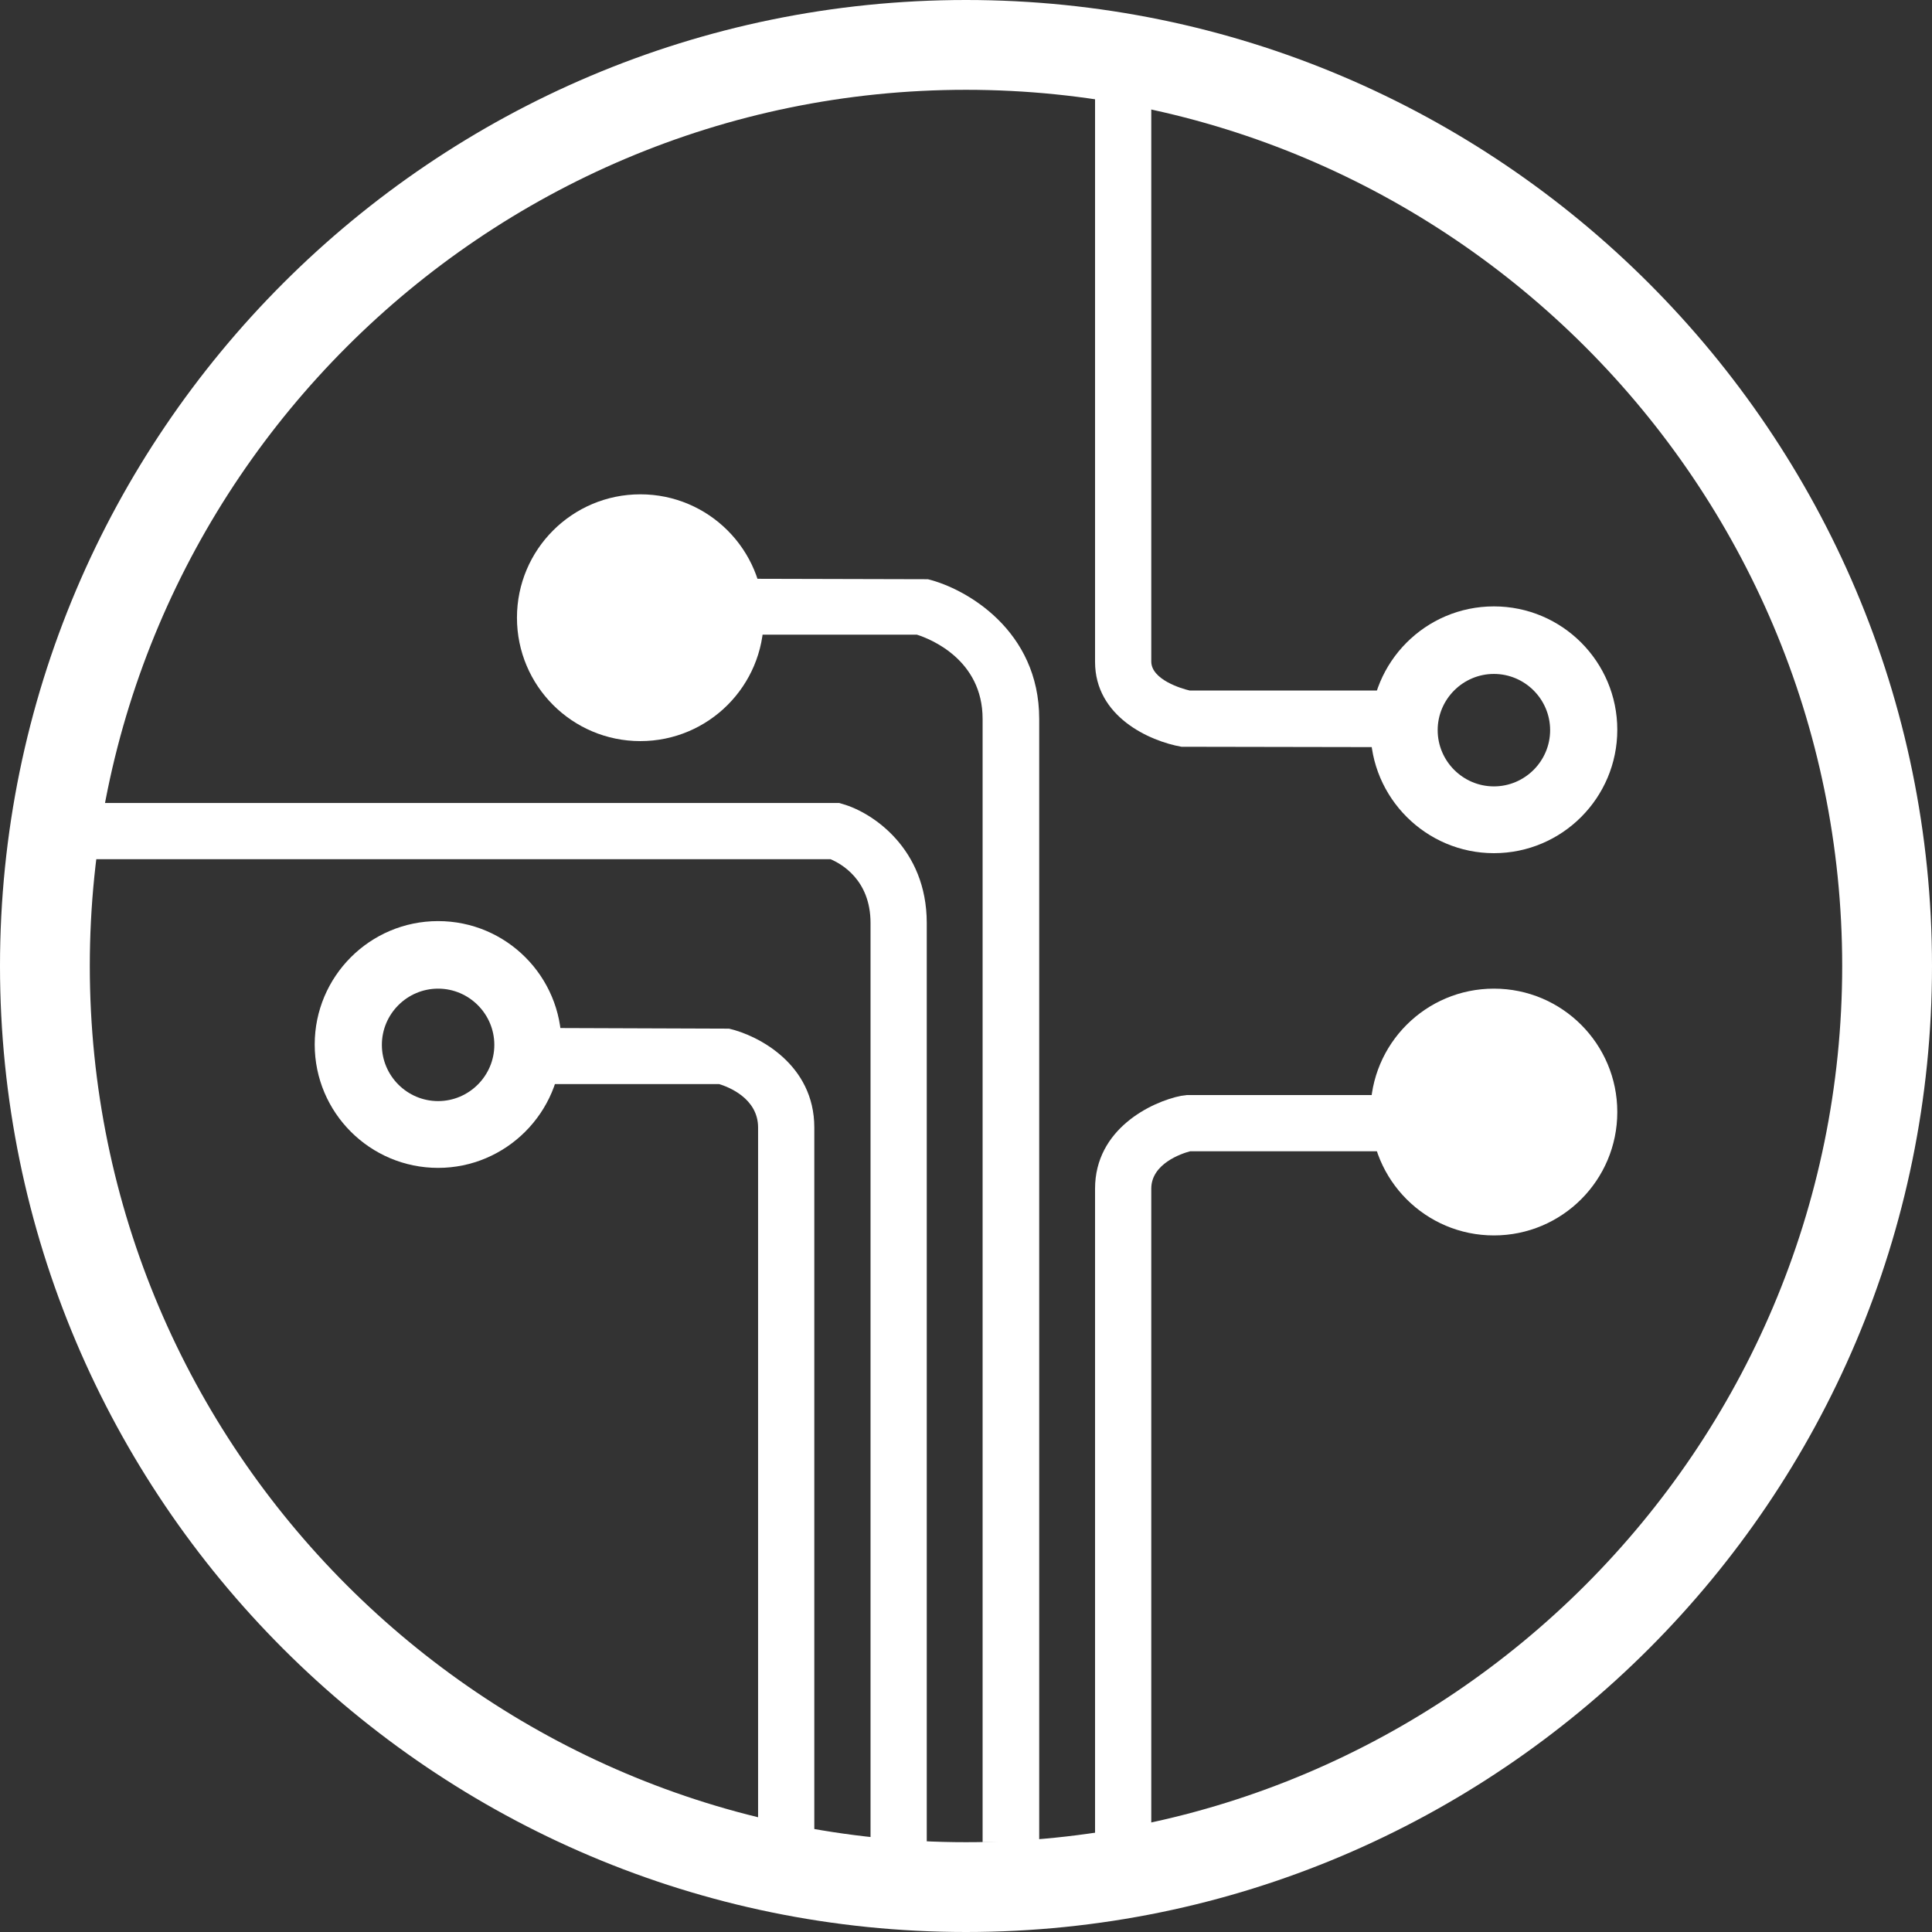
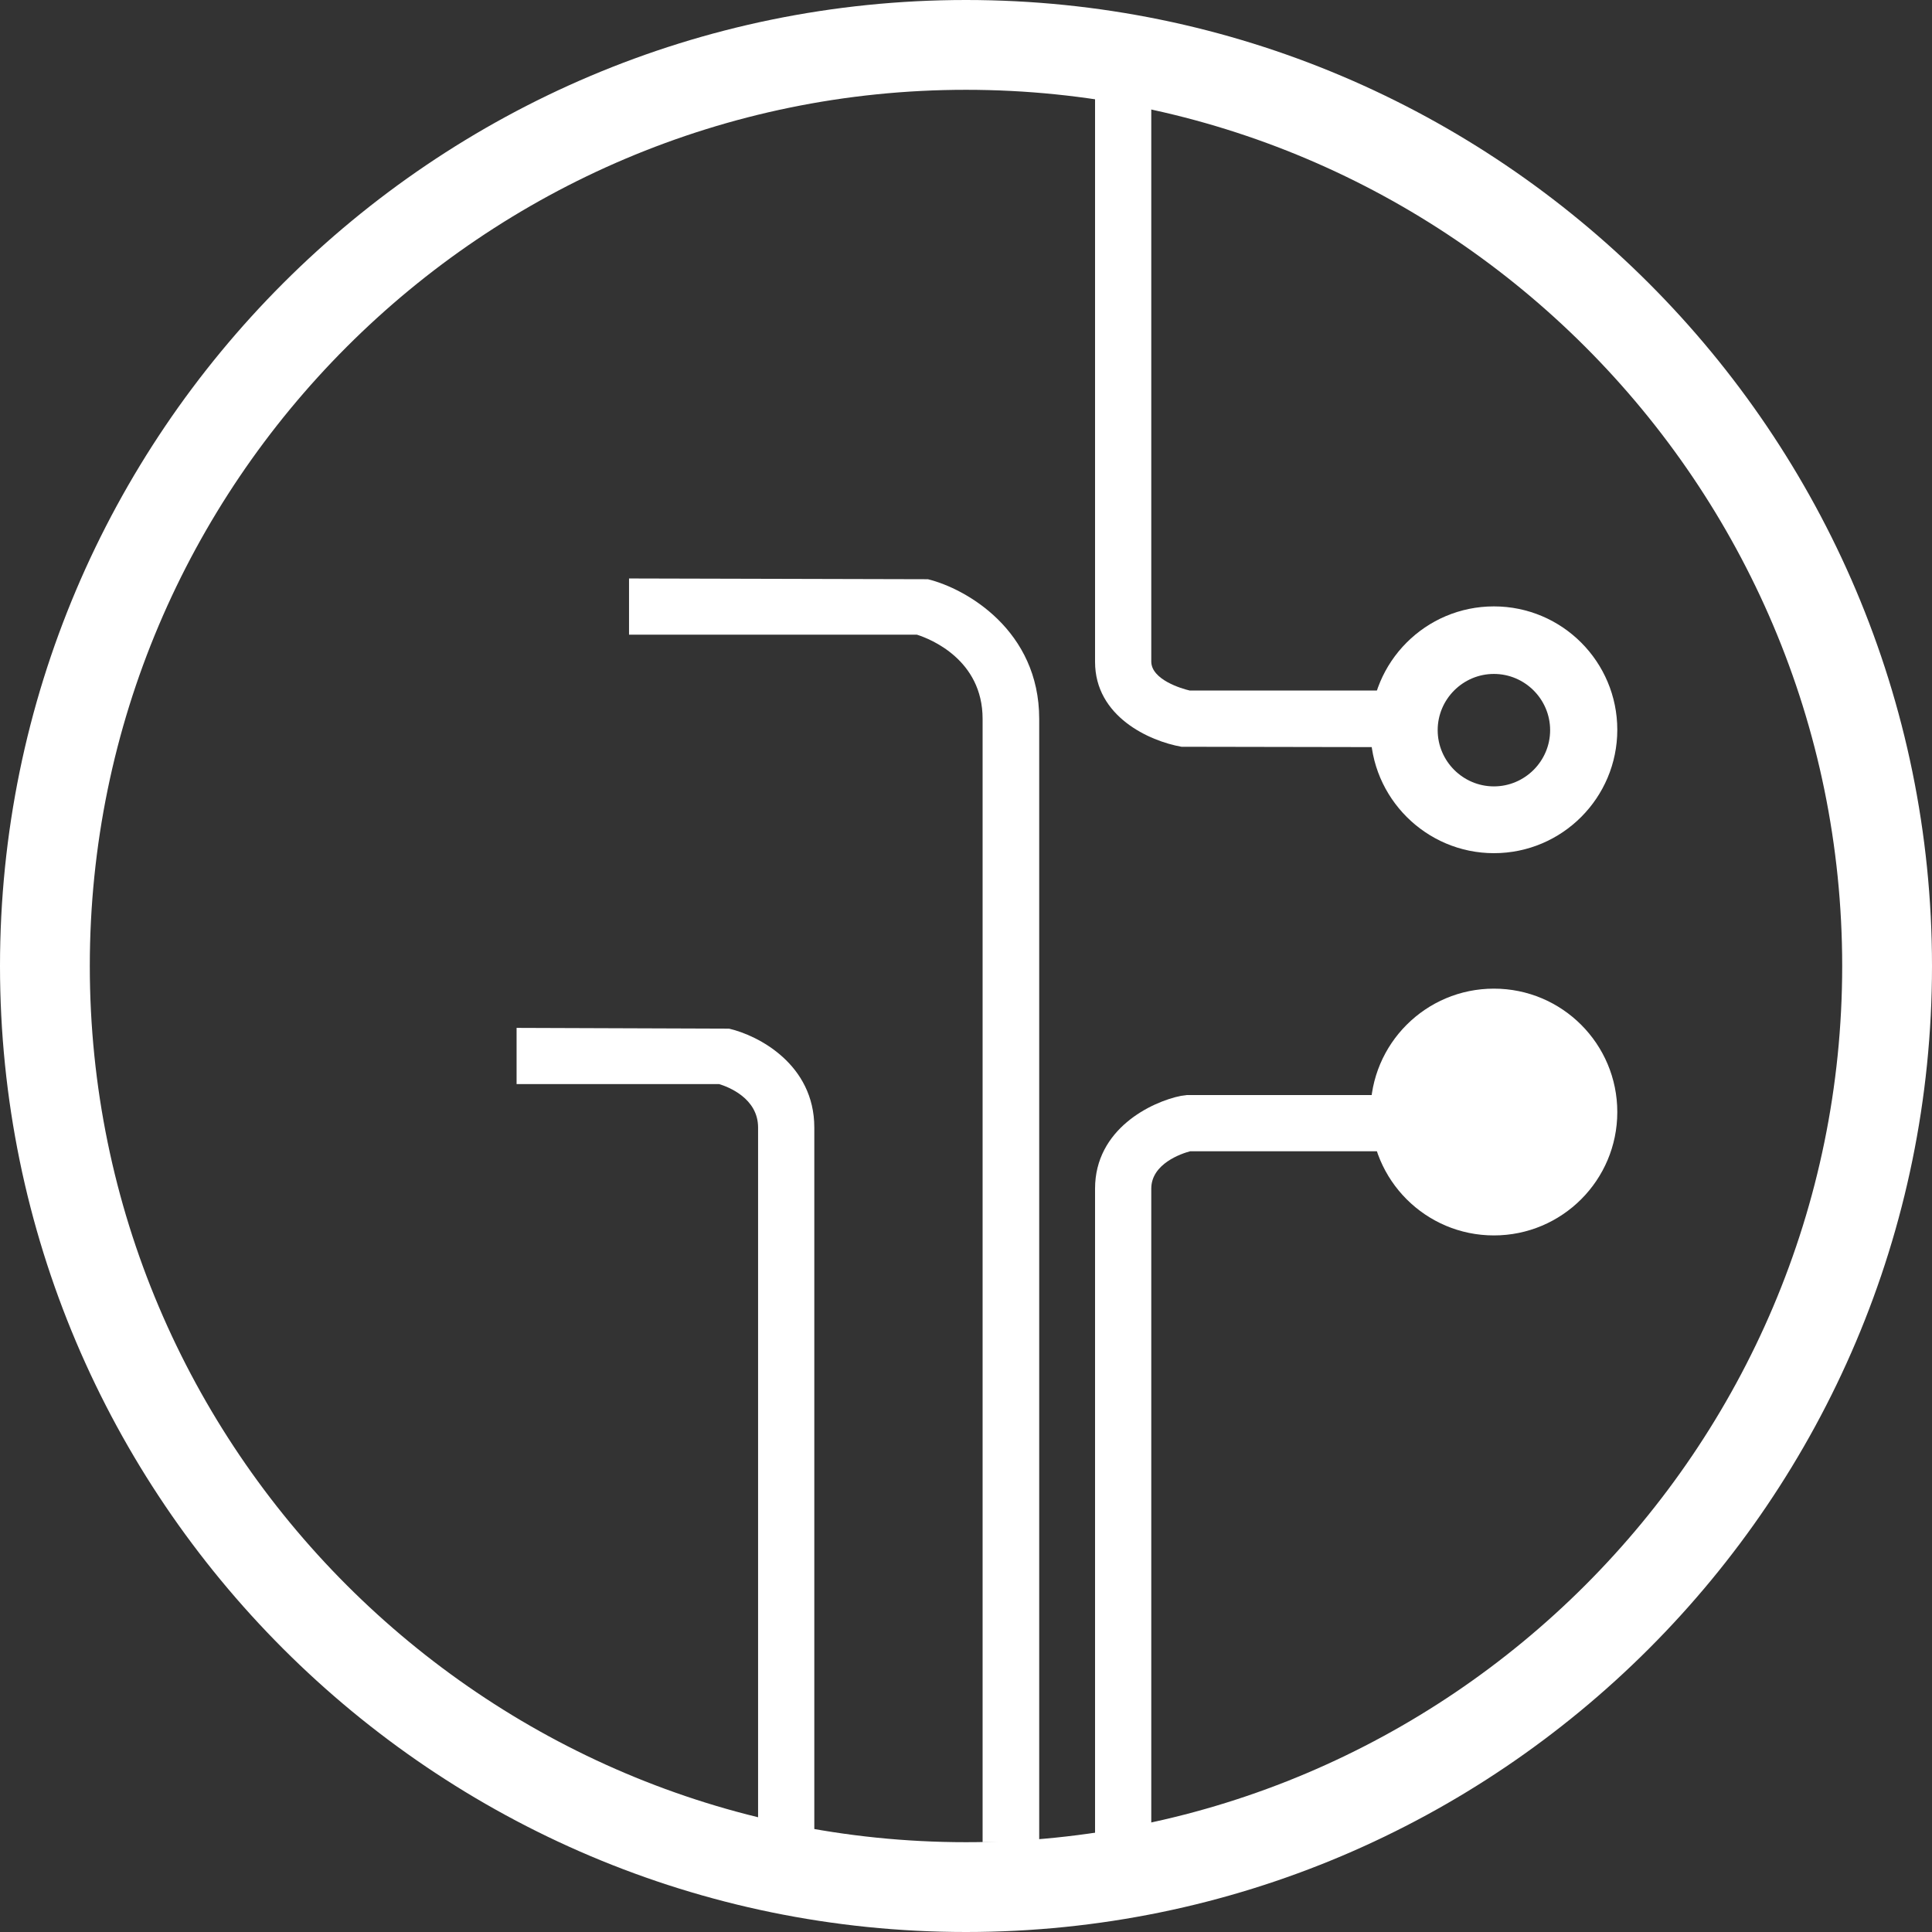
<svg xmlns="http://www.w3.org/2000/svg" version="1.1" id="Livello_1" x="0px" y="0px" viewBox="0 0 512 512" style="enable-background:new 0 0 512 512;" xml:space="preserve">
  <rect x="0" y="0" width="512" height="512" fill="#333333" stroke="none" />
  <style type="text/css">
	.st0{fill:#FFFFFF;}
</style>
  <g>
    <g>
      <g id="X5lzCK_1_">
        <g>
          <path class="st0" d="M-455-44.4c-22.1-0.2-37.8-18.4-38-44.7c-0.3-47.8-0.2-95.6,0-143.4c0.1-25.2,15-44.5,36.1-44.7      c58.1-0.6,116.2-0.6,174.3,0c20.9,0.2,35.5,19.3,35.5,43.8c0.1,46.7-0.8,93.4,0.3,140c0.7,29.8-18,51.6-41.9,49.2      c-10.4-1-21-0.2-32.3-0.2c0,19.9,0,38.2,0,58c-22.4-19.9-43.6-38.7-65.4-58.1C-409.4-44.4-432.2-44.2-455-44.4z M-345.1-44.2      c0-10.6,0-19.2,0-29.1c19.6,0,38.2,0,56.9,0c13.6,0,17-4.1,17.1-20.5c0.1-44.5,0.1-89,0-133.5c0-17.3-3.8-21.7-18.3-21.7      c-53.1,0-106.3,0-159.4,0c-16.3,0-19.8,4.2-19.8,23.4c0,44.1,0,88.2,0,132.3c0,15.2,3.9,19.9,16.6,20c24.7,0.1,49.4,0,73.7,0      C-367.5-63.7-357-54.5-345.1-44.2z" />
        </g>
      </g>
      <g id="X5lzCK_2_">
        <g>
          <path class="st0" d="M-302.9-142.4c-13.9,12.4-27.4,24.4-41.7,37c0-12.7,0-24.3,0-37c-7.2,0-13.9-0.5-20.6,0.1      c-15.2,1.5-27.2-12.4-26.7-31.4c0.7-29.7,0.2-59.5,0.2-89.3c0-15.7,9.4-27.8,22.7-27.9c37-0.4,74.1-0.4,111.1,0      c13.5,0.1,22.9,12.4,23,28.5c0.1,30.5,0.2,60.9,0,91.4c-0.1,16.8-10.1,28.4-24.2,28.5C-273.7-142.3-288.2-142.4-302.9-142.4z" />
        </g>
      </g>
    </g>
    <g>
      <path class="st0" d="M-364,103c-141.2,0-256-114.8-256-256s114.8-256,256-256s256,114.8,256,256S-222.8,103-364,103z M-364-385.2    c-128,0-232.2,104.2-232.2,232.2S-492,79.2-364,79.2S-131.8-25-131.8-153S-236-385.2-364-385.2z" />
    </g>
  </g>
  <g>
    <g>
-       <path class="st0" d="M-395,506c-141.2,0-256-114.8-256-256S-536.2-6-395-6s256,114.8,256,256S-253.8,506-395,506z M-395,17.8    C-523,17.8-627.2,122-627.2,250S-523,482.2-395,482.2S-162.8,378-162.8,250S-267,17.8-395,17.8z" />
-     </g>
+       </g>
    <g>
      <g>
        <path class="st0" d="M-278.9,389.9h-232.2V98.2h232.2V389.9z M-493.2,372h196.5V116h-196.5V372z" />
      </g>
      <g>
        <g>
          <rect x="-467.2" y="139.9" class="st0" width="142.9" height="11.9" />
        </g>
        <g>
          <rect x="-467.2" y="174.1" class="st0" width="142.9" height="8.9" />
        </g>
        <g>
          <rect x="-467.2" y="205.3" class="st0" width="142.9" height="6" />
        </g>
        <g>
          <rect x="-467.2" y="232.1" class="st0" width="142.9" height="6" />
        </g>
      </g>
      <circle class="st0" cx="-341.4" cy="321.4" r="29.8" />
    </g>
  </g>
  <g>
    <g>
      <g>
        <path class="st0" d="M240-100.7h-8c-0.7,0-1.2-0.5-1.3-1.2l-1.9-25.7H225c-0.4,0-0.7-0.2-1-0.4c-0.2-0.3-0.3-0.7-0.3-1l3-19.6     c0.1-0.6,0.6-1.1,1.3-1.1h16c0.6,0,1.2,0.5,1.3,1.1l3,19.6c0.1,0.4-0.1,0.7-0.3,1c-0.2,0.3-0.6,0.4-1,0.4h-3.8l-1.9,25.7     C241.2-101.2,240.7-100.7,240-100.7z M233.2-103.3h5.6l1.9-25.7c0-0.7,0.6-1.2,1.3-1.2h3.5l-2.6-17.1h-13.8l-2.6,17.1h3.5     c0.7,0,1.2,0.5,1.3,1.2L233.2-103.3z" />
      </g>
      <g>
        <path class="st0" d="M236-150.3c-4,0-7.3-3.4-7.3-7.5c0-4.1,3.3-7.5,7.3-7.5s7.3,3.4,7.3,7.5C243.3-153.7,240-150.3,236-150.3z      M236-162.7c-2.6,0-4.7,2.2-4.7,4.9c0,2.7,2.1,4.9,4.7,4.9s4.7-2.2,4.7-4.9C240.7-160.5,238.6-162.7,236-162.7z" />
      </g>
    </g>
    <g>
      <g>
        <path class="st0" d="M220.8-105H214c-0.5,0-1-0.4-1-0.9l-1.6-21.2H208c-0.3,0-0.6-0.1-0.8-0.4c-0.2-0.2-0.3-0.5-0.2-0.8l2.5-16.1     c0.1-0.5,0.5-0.8,1-0.8h13.6c0.5,0,0.9,0.4,1,0.8l2.5,16.1c0,0.3,0,0.6-0.2,0.8c-0.2,0.2-0.5,0.4-0.8,0.4h-3.3l-1.6,21.2     C221.7-105.4,221.3-105,220.8-105z M214.9-107h4.9l1.6-21.2c0-0.5,0.5-0.9,1-0.9h3.1l-2.2-14.1h-11.9l-2.2,14.1h3.1     c0.5,0,1,0.4,1,0.9L214.9-107z" />
      </g>
      <g>
        <path class="st0" d="M219.3-145.8c-3.4,0-6.1-2.7-6.1-6.1s2.7-6.1,6.1-6.1c3.4,0,6.1,2.7,6.1,6.1S222.7-145.8,219.3-145.8z      M219.3-156c-2.3,0-4.1,1.8-4.1,4.1s1.8,4.1,4.1,4.1s4.1-1.8,4.1-4.1S221.6-156,219.3-156z" />
      </g>
    </g>
    <g>
      <g>
        <path class="st0" d="M258.6-105C258.6-105,258.6-105,258.6-105l-6.8,0c-0.5,0-1-0.4-1-0.9l-1.5-21.2l-3.3,0     c-0.3,0-0.6-0.1-0.8-0.4c-0.2-0.2-0.3-0.5-0.2-0.8l2.6-16.1c0.1-0.5,0.5-0.8,1-0.8c0,0,0,0,0,0l13.6,0.1c0.5,0,0.9,0.4,1,0.8     l2.5,16.2c0,0.3,0,0.6-0.2,0.8s-0.4,0.4-0.8,0.3l-3.3,0l-1.7,21.2C259.6-105.4,259.1-105,258.6-105z M252.7-107l4.9,0l1.7-21.2     c0-0.5,0.5-0.9,1-0.9c0,0,0,0,0,0l3.1,0l-2.2-14.2l-11.9-0.1l-2.3,14.1l3.1,0c0.5,0,1,0.4,1,0.9L252.7-107z" />
      </g>
      <g>
        <path class="st0" d="M254.5-145.8C254.5-145.8,254.4-145.8,254.5-145.8c-3.4,0-6.1-2.8-6.1-6.1c0-3.4,2.8-6.1,6.1-6.1     c3.4,0,6.1,2.8,6.1,6.1v0C260.5-148.5,257.8-145.8,254.5-145.8z M254.5-156c-2.2,0-4.1,1.8-4.1,4.1c0,2.3,1.8,4.1,4.1,4.1     c0,0,0,0,0,0c2.2,0,4.1-1.8,4.1-4.1l0,0C258.6-154.2,256.8-156,254.5-156C254.5-156,254.5-156,254.5-156z" />
      </g>
    </g>
    <g>
      <path class="st0" d="M235.9-88c-23.7,0-43-19.3-43-43s19.3-43,43-43s43,19.3,43,43S259.6-88,235.9-88z M235.9-170    c-21.5,0-39,17.5-39,39s17.5,39,39,39s39-17.5,39-39S257.4-170,235.9-170z" />
    </g>
  </g>
  <g>
-     <circle class="st0" cx="169.7" cy="163.7" r="32.7" />
    <circle class="st0" cx="395.9" cy="294.7" r="32.7" />
    <path class="st0" d="M395.9,178.6c8.2,0,14.9,6.7,14.9,14.9s-6.7,14.9-14.9,14.9s-14.9-6.7-14.9-14.9S387.7,178.6,395.9,178.6    M395.9,160.7c-18.1,0-32.7,14.7-32.7,32.7s14.7,32.7,32.7,32.7c18.1,0,32.7-14.7,32.7-32.7S414,160.7,395.9,160.7L395.9,160.7z" />
-     <path class="st0" d="M116.1,262c8.2,0,14.9,6.7,14.9,14.9s-6.7,14.9-14.9,14.9s-14.9-6.7-14.9-14.9S107.9,262,116.1,262    M116.1,244.1c-18.1,0-32.7,14.7-32.7,32.7c0,18.1,14.7,32.7,32.7,32.7s32.7-14.7,32.7-32.7C148.8,258.8,134.2,244.1,116.1,244.1   L116.1,244.1z" />
    <g>
      <path class="st0" d="M275.3,488.2h-14.9V190.5c0-15.7-13.9-21.2-17.4-22.3h-76.3v-14.9l79.2,0.2c10.2,2.5,29.5,13.6,29.5,37V488.2    z" />
    </g>
    <g>
      <path class="st0" d="M215.8,488.2h-14.9V298.8c0-7.8-8-10.8-10.3-11.5h-53.7v-14.9l56.3,0.2c7.8,1.8,22.6,9.5,22.6,26.2V488.2z" />
    </g>
    <g>
-       <path class="st0" d="M245.6,488.2h-14.9V244.6c0-11.6-8-15.8-10.6-16.9H23.8v-14.9h198.6l1,0.3c7.7,2.2,22.2,11.7,22.2,31.5V488.2    z" />
-     </g>
+       </g>
    <g>
      <path class="st0" d="M305.1,488.2h-14.9V315c0-15.8,14.9-23,22.8-24.6l1.5-0.2h54.6v14.9h-53.7c-2.3,0.6-10.3,3.3-10.3,9.9V488.2z    " />
    </g>
    <g>
      <path class="st0" d="M369.1,198l-56-0.1c-8.5-1.5-22.9-8-22.9-22.5V23.8h14.9v151.5c0,4.8,8,7.2,10.2,7.7h53.8V198z" />
    </g>
    <g>
      <path class="st0" d="M256,512C114.8,512,0,397.2,0,256S114.8,0,256,0s256,114.8,256,256S397.2,512,256,512z M256,23.8    C128,23.8,23.8,128,23.8,256S128,488.2,256,488.2S488.2,384,488.2,256S384,23.8,256,23.8z" />
    </g>
  </g>
  <g>
    <g>
      <path class="st0" d="M472.7-106.5h-8.5l-0.3-5.2c-8-2.1-11.6-6.8-11.1-14.4l0.1-1.4h9.5l0.1,1.3c0.2,2.4,0.9,4,2.1,4.9    c1.4,1,3.6,1.2,6.7,0.6c1.9-0.4,3-1.4,3.2-3.2c0.2-1.6-0.5-2.9-2.1-3.7c-1.5-0.8-3.1-1.5-4.8-2c-5.2-1.7-13.1-4.2-13.4-13.4    c-0.2-6.5,3.3-11,10.1-12.9l0.3-5.1h8.5l0.3,5c7.1,1.9,10.8,6.8,10.8,14.5l0,1.5h-9.6l-0.2-1.2c-0.8-4.9-2.3-6.5-5.8-6.3    c-3.1,0.2-3.8,1.6-4.1,2.8c-0.5,2.4,0.2,3.9,2.2,4.8c1.5,0.7,3.2,1.3,4.7,1.9c1.6,0.6,3.2,1.2,4.8,1.9c6.1,2.6,9,7.3,8.3,13.4    c-0.7,5.8-4.3,9.5-10.9,11c-0.2,0-0.4,0.1-0.6,0.2L472.7-106.5z M466.9-109.4h3l0.3-4.5l1-0.3c0.2-0.1,0.4-0.1,0.5-0.2    c0.4-0.1,0.8-0.3,1.3-0.4c5.3-1.2,8.1-3.9,8.6-8.5c0.6-4.9-1.6-8.3-6.6-10.4l0,0c-1.5-0.6-3.1-1.2-4.6-1.8    c-1.6-0.6-3.3-1.2-4.9-1.9c-3.3-1.4-4.7-4.4-3.9-8.1c0.5-2.2,2-4.8,6.7-5.1c6.5-0.4,8.1,4.6,8.7,7.5h4.1    c-0.5-5.8-3.5-9.1-9.3-10.4l-1.2,0l-0.2-1.4l-0.2-3.3h-3l-0.3,4.5l-1,0.2c-6.2,1.5-9.1,4.8-8.9,10.2c0.2,6.6,5.1,8.7,11.4,10.7    c1.8,0.6,3.6,1.3,5.3,2.2c2.7,1.5,4,3.8,3.6,6.7c-0.4,3-2.4,5.1-5.5,5.7c-4,0.8-6.9,0.4-9-1.2c-1.6-1.2-2.6-3.1-3.1-5.7h-4.1    c0,5.7,3.1,8.8,9.9,10.3l1.1,0.2L466.9-109.4z" />
    </g>
    <g>
      <path class="st0" d="M468.9-89c-23.7,0-43-19.3-43-43s19.3-43,43-43s43,19.3,43,43S492.6-89,468.9-89z M468.9-171    c-21.5,0-39,17.5-39,39s17.5,39,39,39s39-17.5,39-39S490.4-171,468.9-171z" />
    </g>
  </g>
  <g>
    <g>
      <path class="st0" d="M579.4-89.2c-23.7,0-43-19.3-43-43s19.3-43,43-43s43,19.3,43,43S603.1-89.2,579.4-89.2z M579.4-171.2    c-21.5,0-39,17.5-39,39s17.5,39,39,39s39-17.5,39-39S600.9-171.2,579.4-171.2z" />
    </g>
    <g>
      <g>
        <g>
          <path class="st0" d="M564.8-110.5h-6c-0.5,0-0.9-0.4-0.9-0.9l-1.4-19.2h-2.9c-0.3,0-0.5-0.1-0.7-0.3c-0.2-0.2-0.3-0.5-0.2-0.8      l2.2-14.7c0.1-0.5,0.5-0.8,0.9-0.8h12c0.5,0,0.9,0.3,0.9,0.8l2.2,14.7c0,0.3,0,0.6-0.2,0.8c-0.2,0.2-0.4,0.3-0.7,0.3h-2.9      l-1.4,19.2C565.7-110.9,565.3-110.5,564.8-110.5z" />
        </g>
        <g>
          <path class="st0" d="M561.8-147.6c-3,0-5.4-2.5-5.4-5.6c0-3.1,2.4-5.6,5.4-5.6c3,0,5.4,2.5,5.4,5.6      C567.2-150.1,564.8-147.6,561.8-147.6z" />
        </g>
      </g>
      <g>
        <g>
          <path class="st0" d="M600-105.5h-6c-0.5,0-0.9-0.4-0.9-0.9l-1.4-19.2h-2.9c-0.3,0-0.5-0.1-0.7-0.3c-0.2-0.2-0.3-0.5-0.2-0.8      l2.2-14.7c0.1-0.5,0.5-0.8,0.9-0.8h12c0.5,0,0.9,0.3,0.9,0.8l2.2,14.7c0,0.3,0,0.6-0.2,0.8c-0.2,0.2-0.4,0.3-0.7,0.3h-2.9      l-1.4,19.2C600.9-105.9,600.5-105.5,600-105.5z M594.9-107.4h4.2l1.4-19.2c0-0.5,0.5-0.9,0.9-0.9h2.6l-2-12.8h-10.3l-2,12.8h2.6      c0.5,0,0.9,0.4,0.9,0.9L594.9-107.4z" />
        </g>
        <g>
-           <path class="st0" d="M597-142.6c-3,0-5.4-2.5-5.4-5.6c0-3.1,2.4-5.6,5.4-5.6c3,0,5.4,2.5,5.4,5.6      C602.4-145.1,600-142.6,597-142.6z M597-151.9c-2,0-3.5,1.7-3.5,3.7c0,2,1.6,3.7,3.5,3.7c2,0,3.5-1.7,3.5-3.7      C600.5-150.3,598.9-151.9,597-151.9z" />
-         </g>
+           </g>
      </g>
      <path class="st0" d="M571.5-147.5c-0.2-0.6-0.4-1.2-0.5-1.8c4.5-3.6,13.8-3.5,18.6,4c-0.7,0.1-1.4,0.2-2.1,0.3    c-1.9-2.5-4.4-4-7.5-4.5C576.9-150,574.1-149.2,571.5-147.5z" />
      <path class="st0" d="M569.5-121.8c-0.3,0.6,0,1.5-0.3,2c3.6,4.4,12.7,6.3,18.9,0c-0.7-0.3-1.3-0.5-2-0.7c-2.4,2-5.1,3-8.3,2.8    C574.9-117.9,571.7-119.6,569.5-121.8z" />
    </g>
  </g>
</svg>